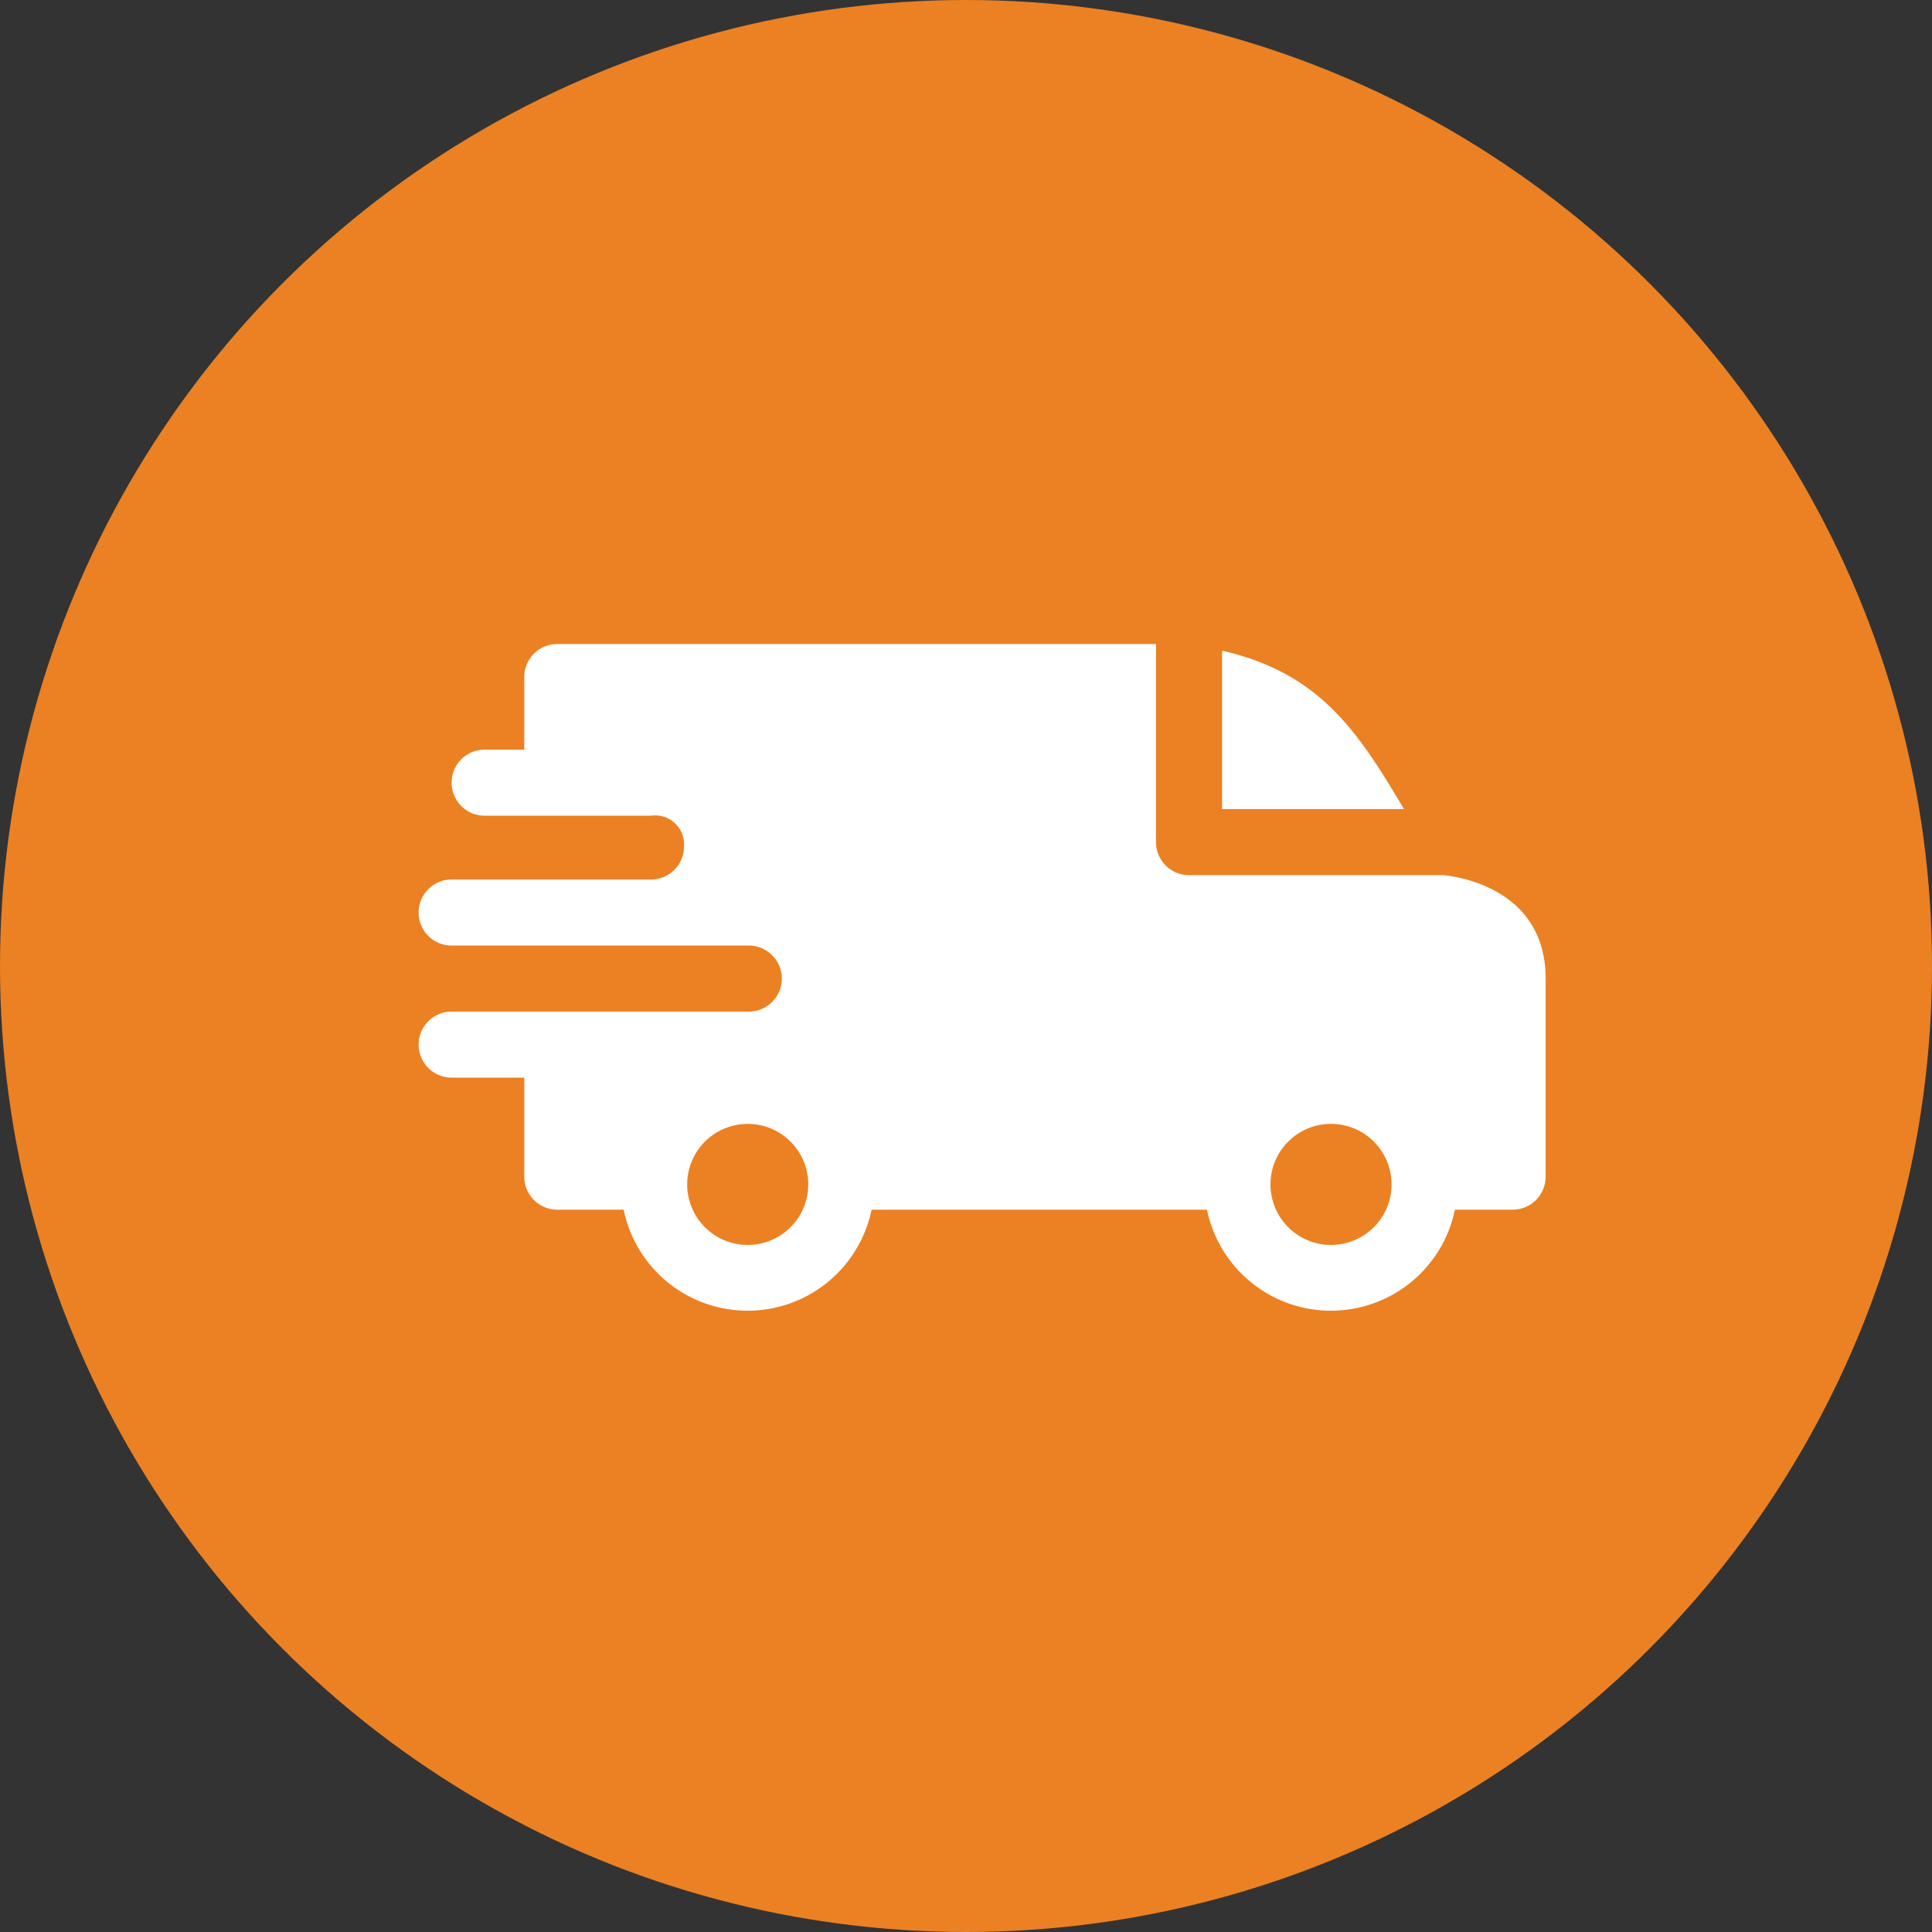
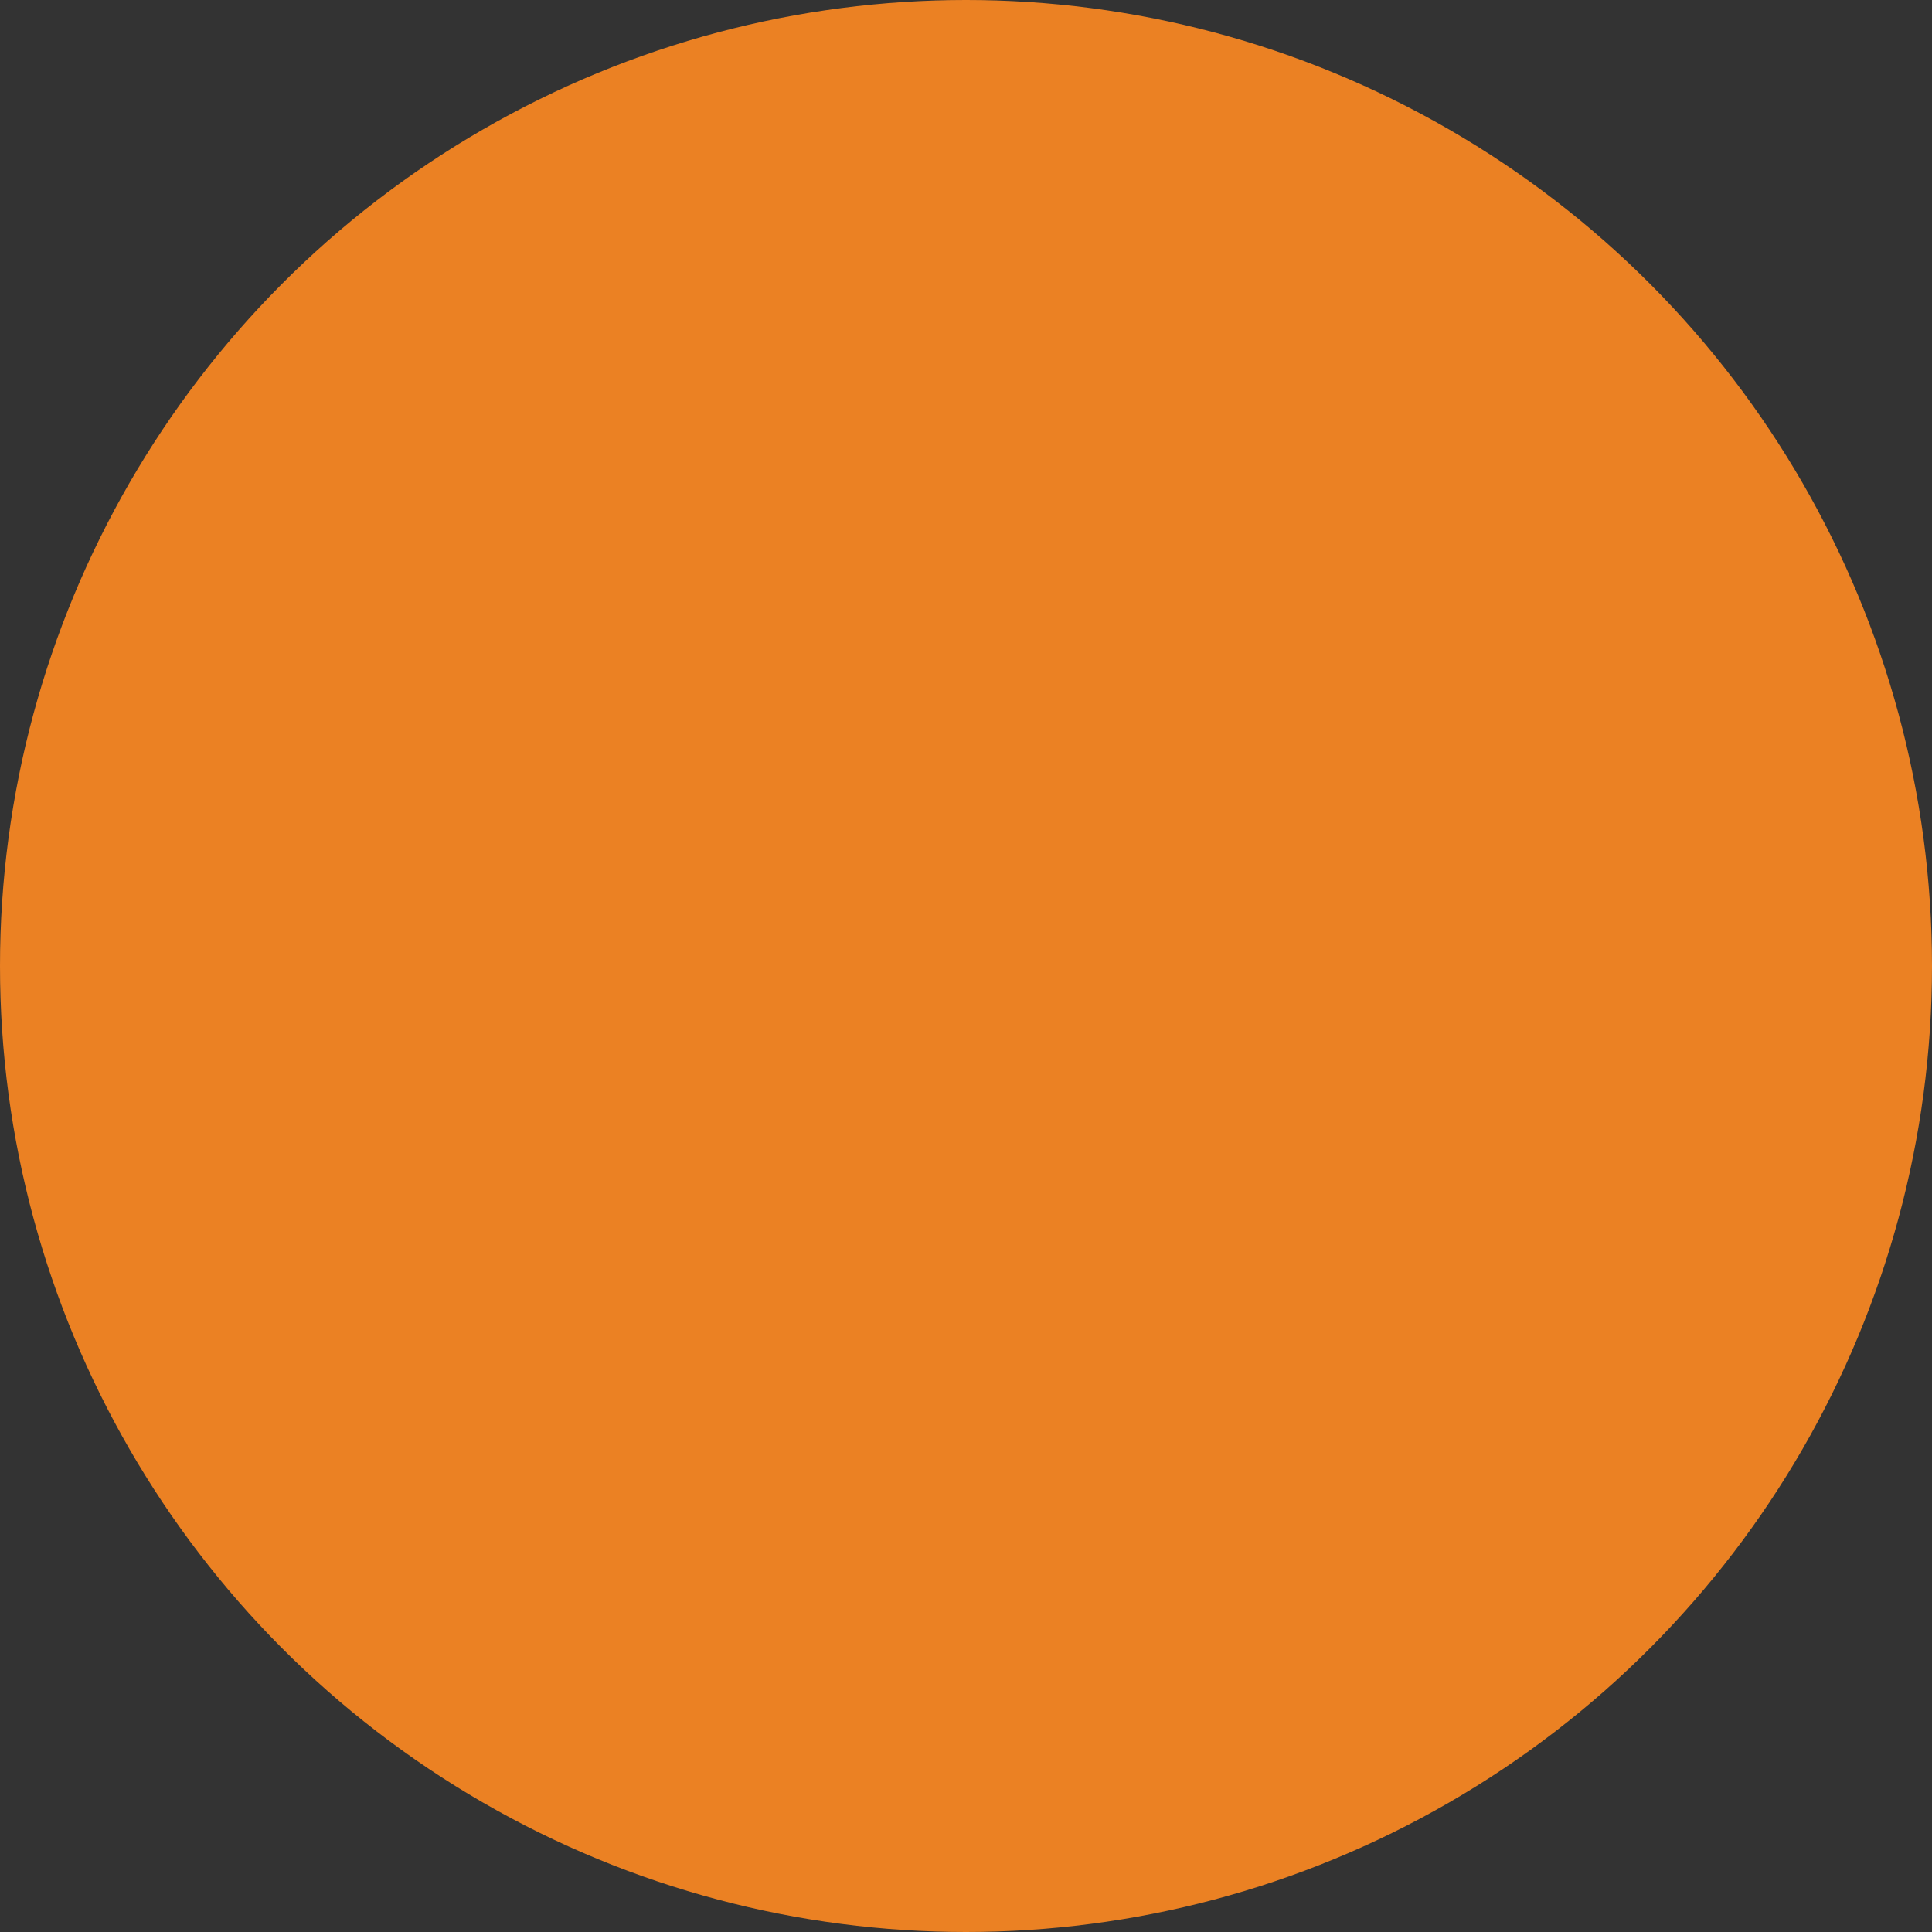
<svg xmlns="http://www.w3.org/2000/svg" width="60" height="60" viewBox="0 0 60 60">
  <rect x="0" y="0" width="60" height="60" fill="#333333" stroke="none" />
  <g id="smooth_delivery" data-name="smooth delivery" transform="translate(-159 -85)">
    <circle id="Ellipse_1" data-name="Ellipse 1" cx="30" cy="30" r="30" transform="translate(159 85)" fill="#eb8123" />
-     <path id="fast-delivery" d="M24.951.206c3.035.7,4.2,2.479,5.651,4.921H24.951ZM7.217,5.332a.9.9,0,0,1,1.025.957A1.025,1.025,0,0,1,7.22,7.314H1.025a1.025,1.025,0,1,0,0,2.051h9.229a1.025,1.025,0,1,1,0,2.051H1.025a1.025,1.025,0,0,0,0,2.051H3.281v3.076a1.025,1.025,0,0,0,1.025,1.025H6.367a3.931,3.931,0,0,0,7.7,0H24.483a3.931,3.931,0,0,0,7.7,0h1.788A1.025,1.025,0,0,0,35,16.543V10.391c0-3.009-3.173-3.208-3.176-3.213h-7.9A1.025,1.025,0,0,1,22.9,6.152V0H4.306A1.025,1.025,0,0,0,3.281,1.025V3.281H2.05a1.025,1.025,0,1,0,0,2.051ZM29.664,15.453a1.88,1.88,0,1,1-3.209,1.329A1.88,1.88,0,0,1,29.664,15.453Zm-18.115,0a1.88,1.88,0,1,1-3.209,1.329A1.88,1.88,0,0,1,11.548,15.453Zm0,0" transform="translate(172.001 105)" fill="#fff" fill-rule="evenodd" />
  </g>
</svg>